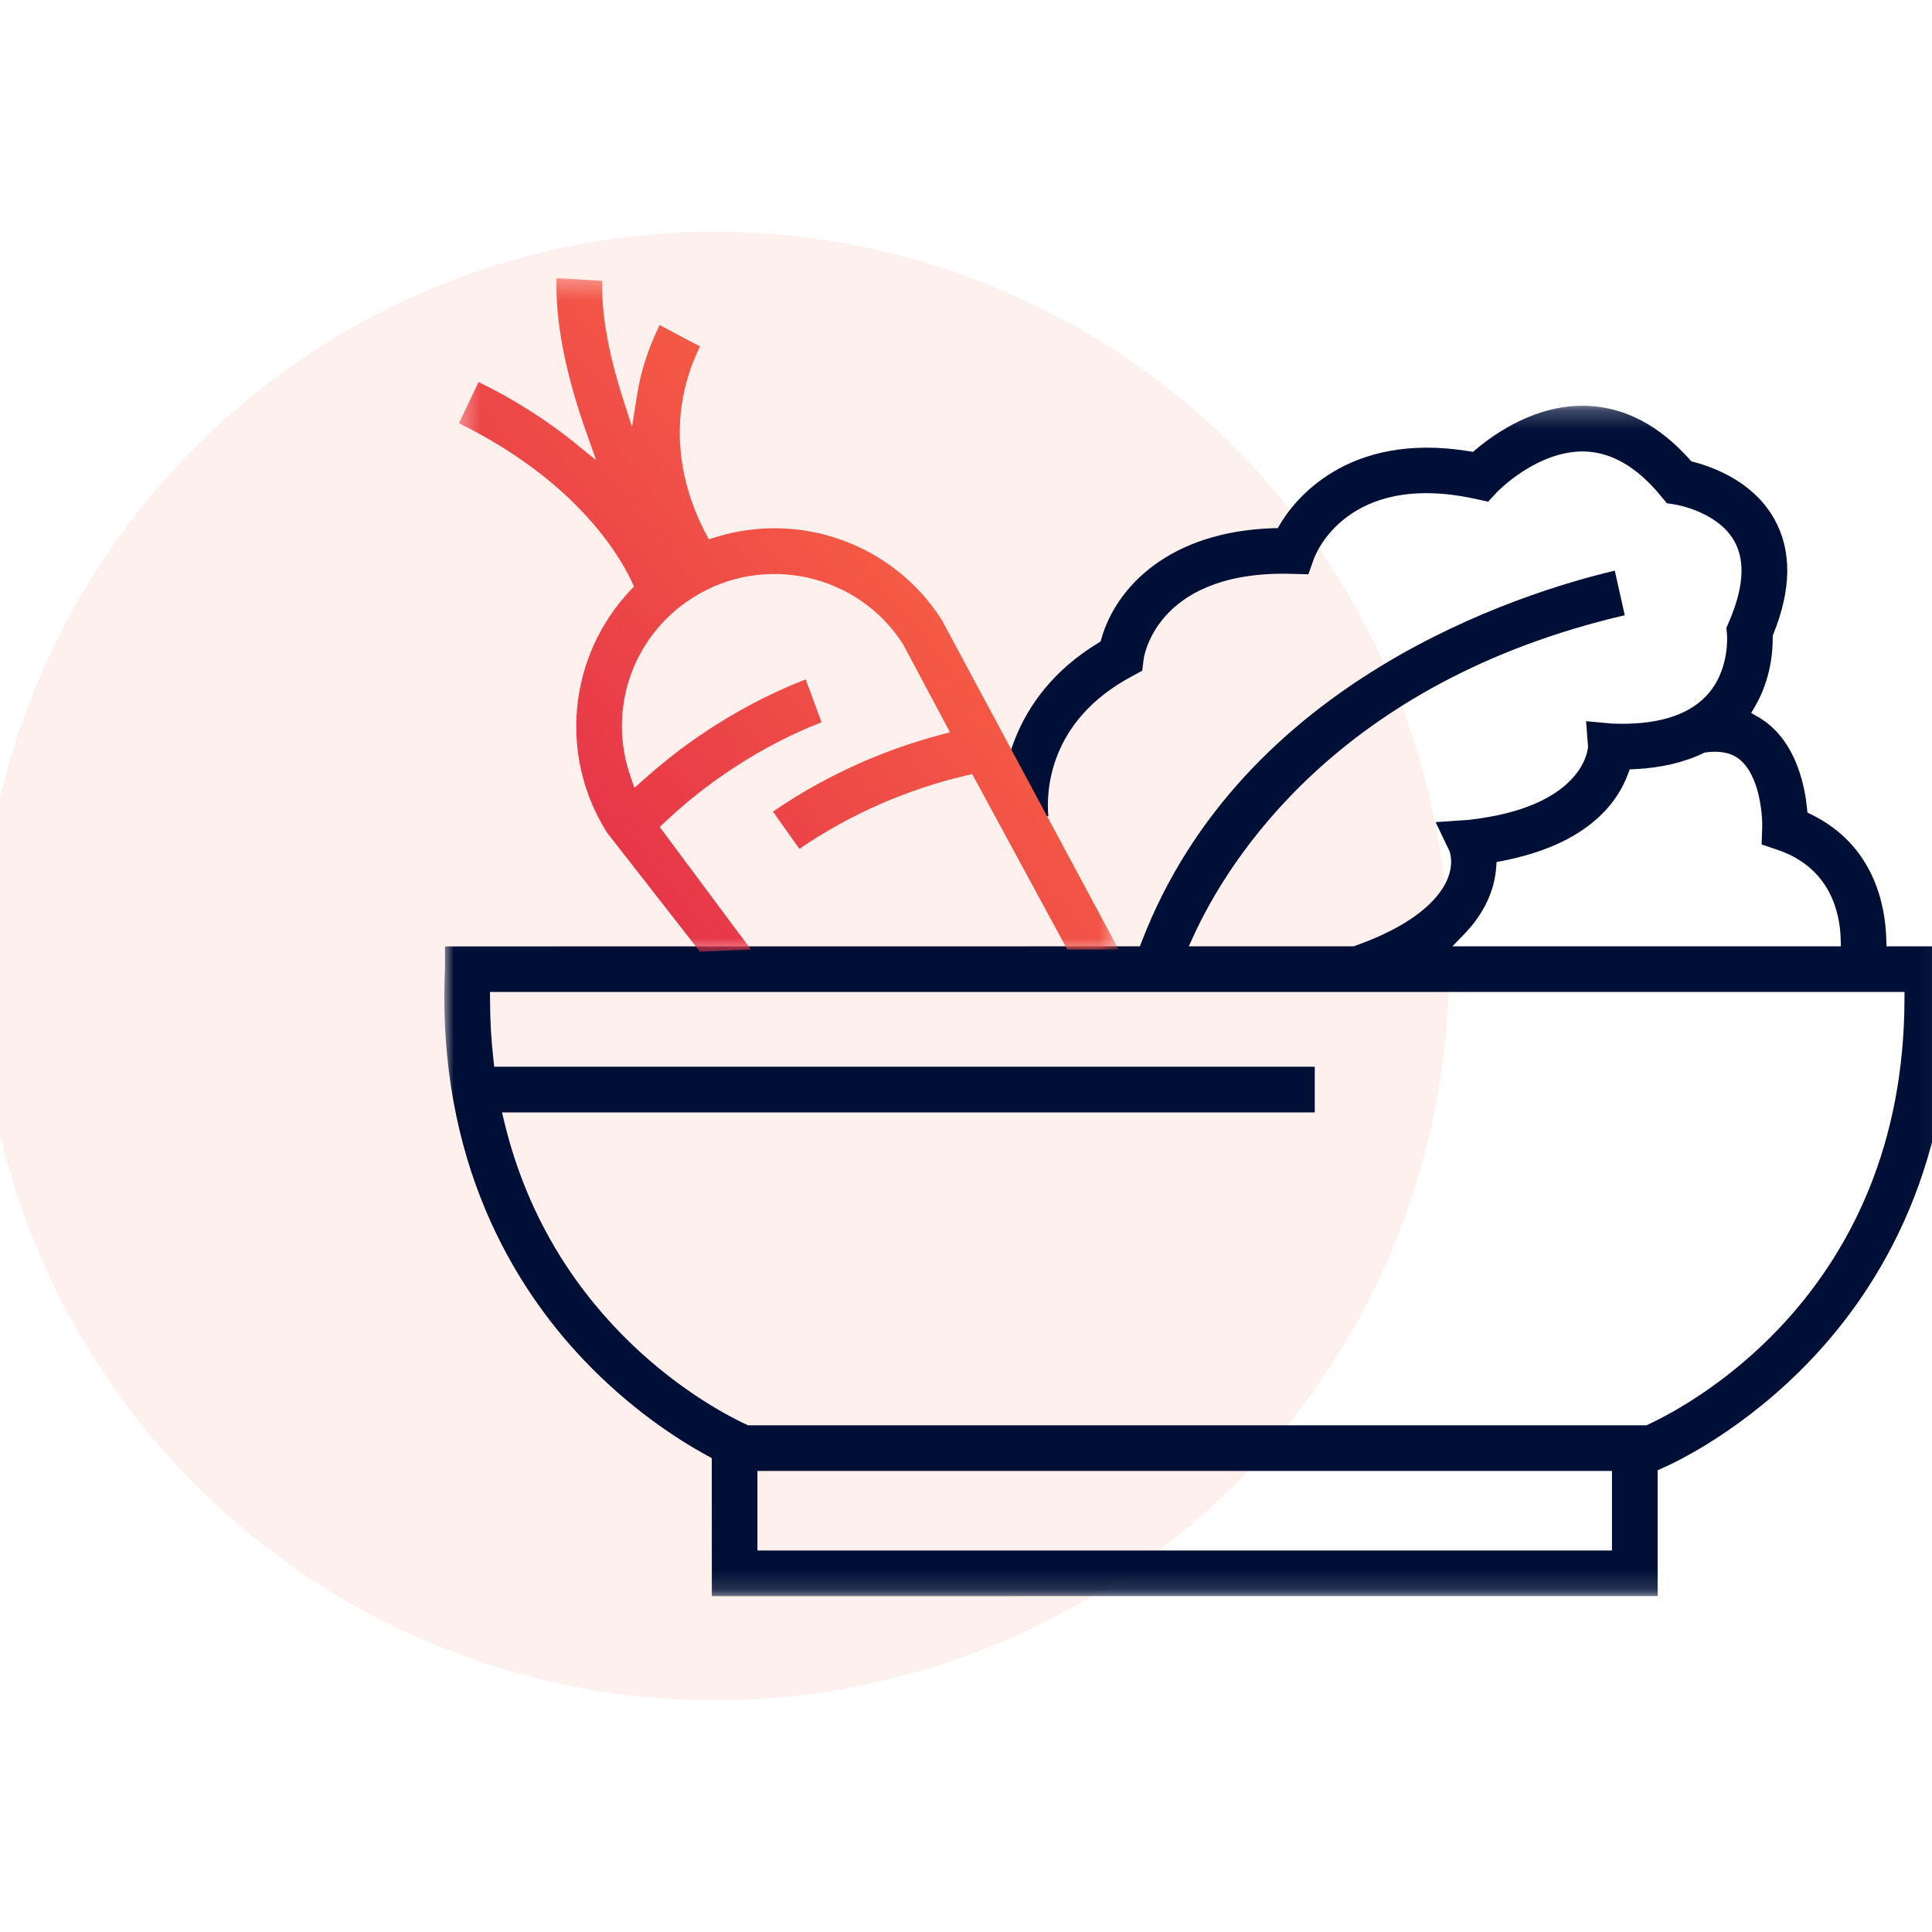
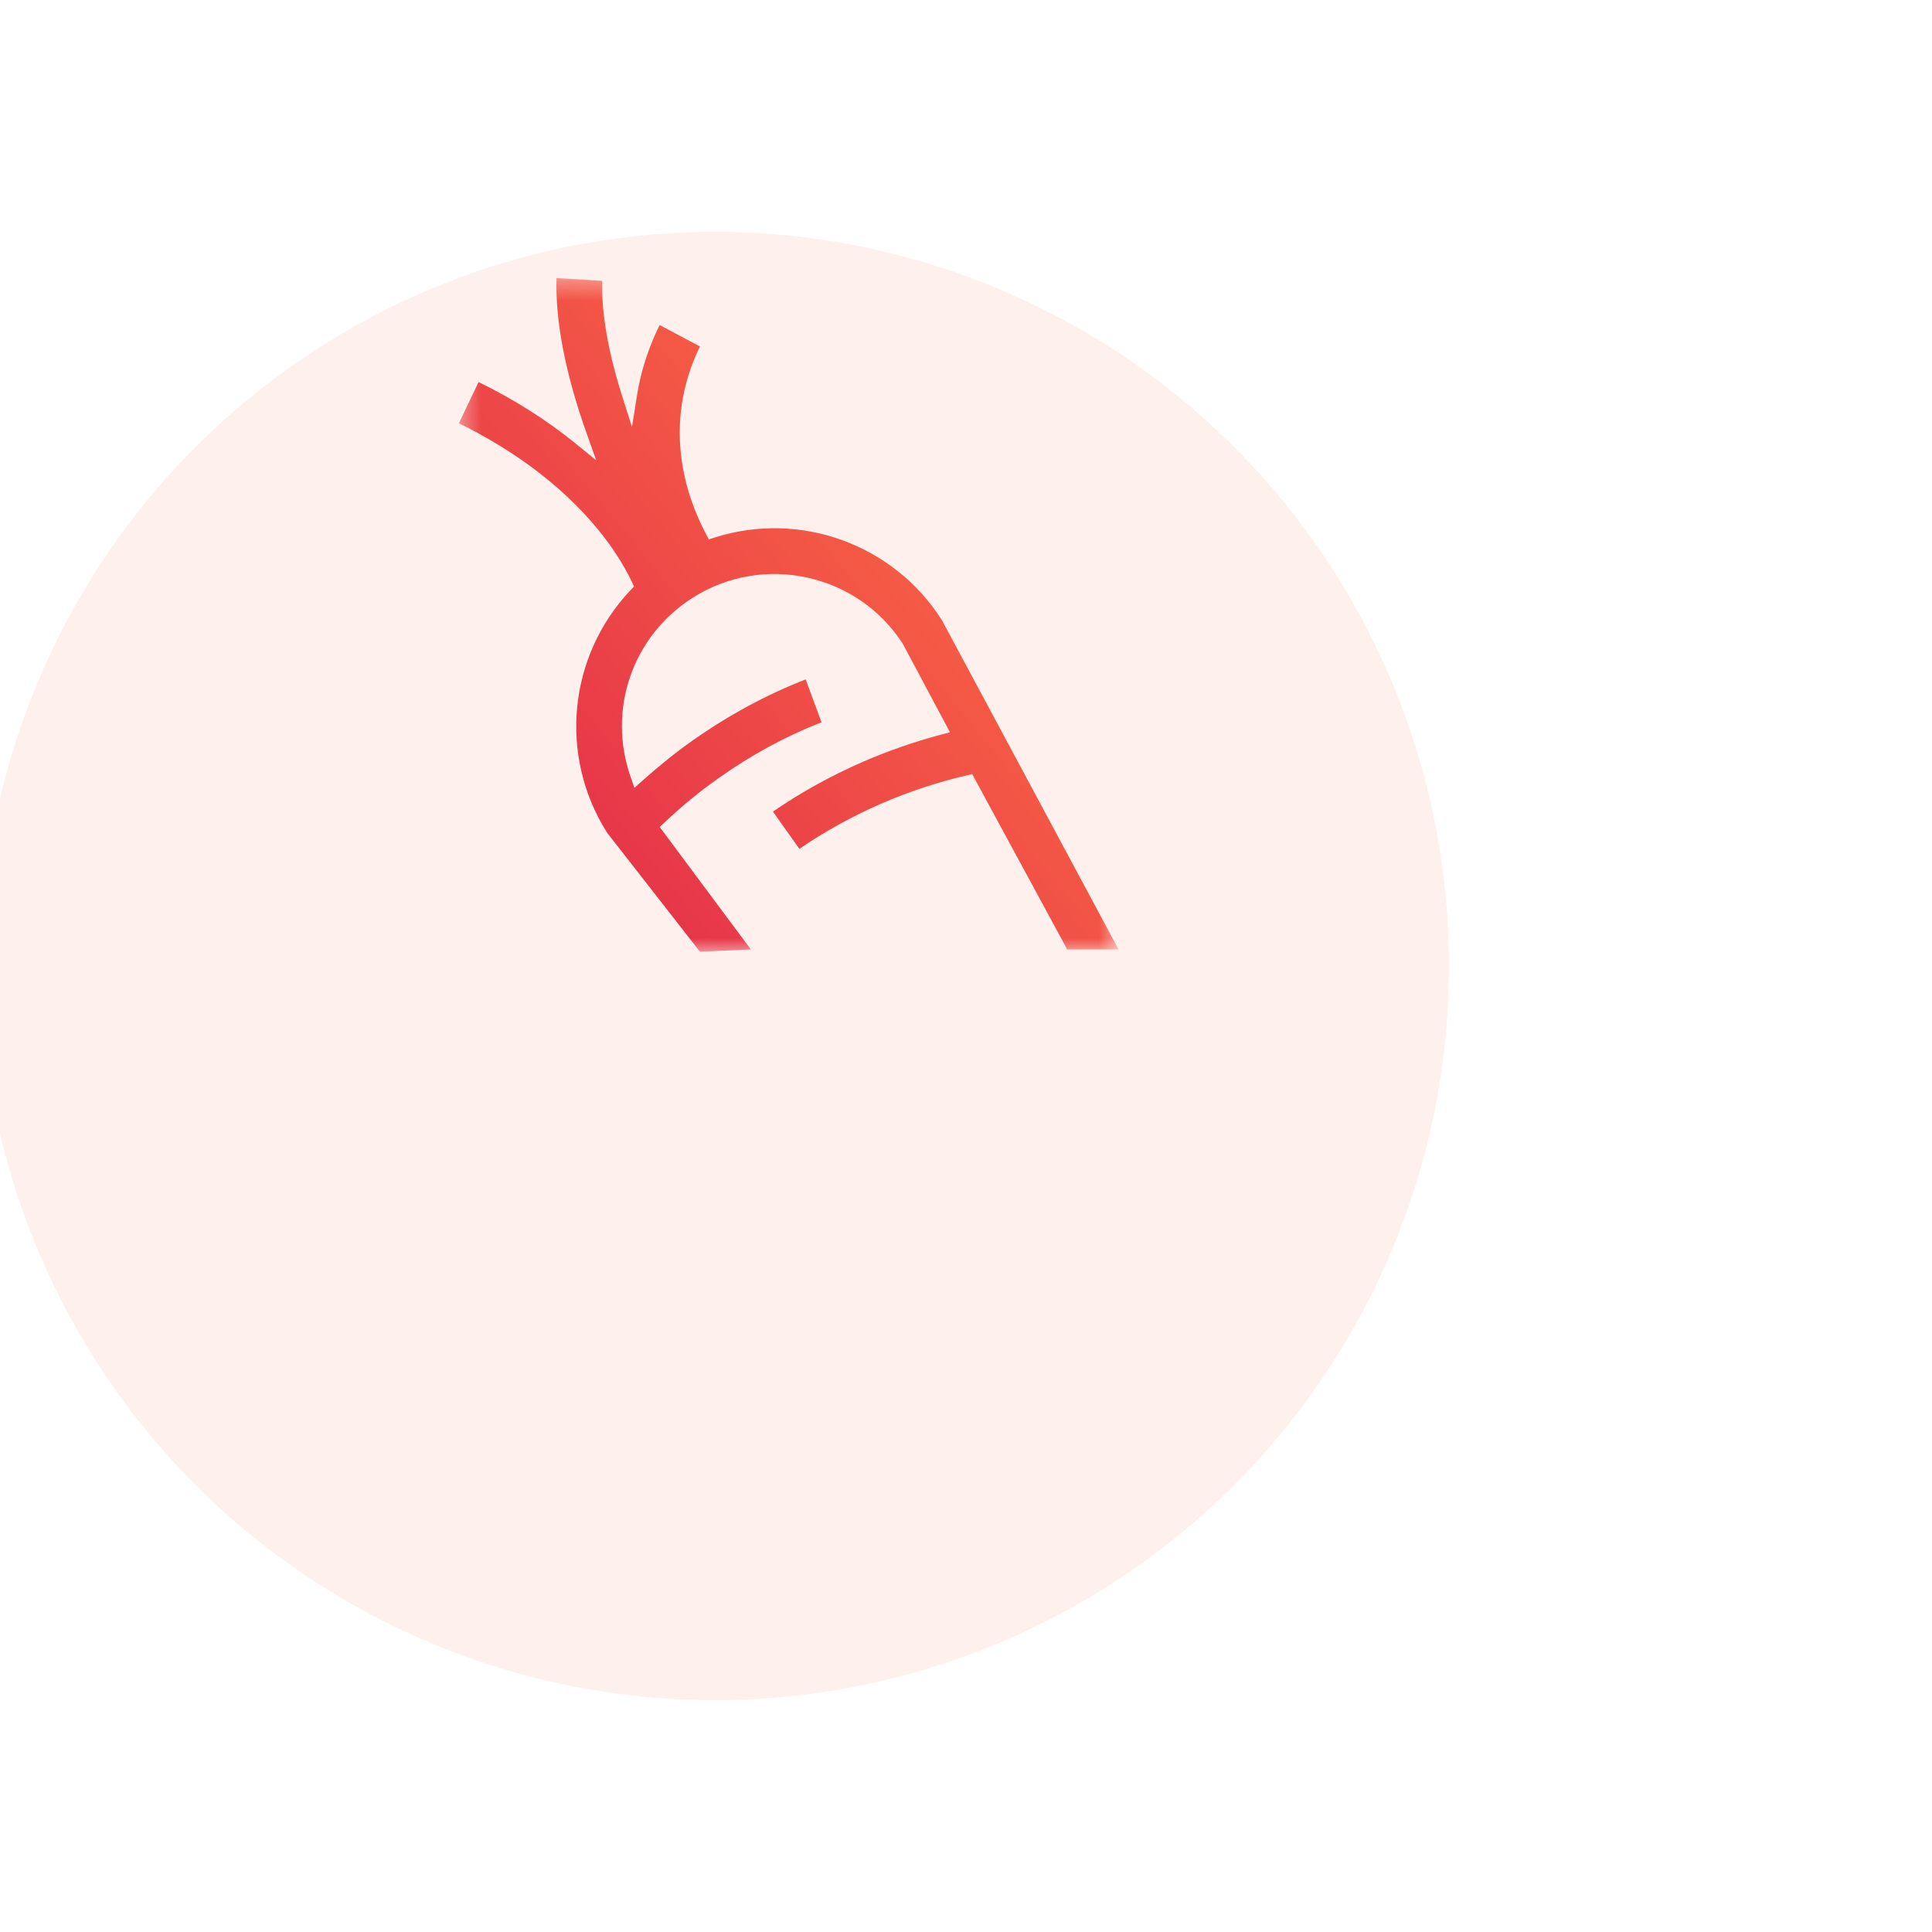
<svg xmlns="http://www.w3.org/2000/svg" xmlns:xlink="http://www.w3.org/1999/xlink" width="100px" height="100px" viewBox="0 0 100 100" version="1.1">
  <title>food</title>
  <desc>Created with Sketch.</desc>
  <defs>
    <polygon id="path-1" points="0 0.233 77.94 0.233 77.94 61.848 0 61.848" />
    <polygon id="path-3" points="0.36 0.323 34.503 0.323 34.503 35.323 0.36 35.323" />
    <linearGradient x1="97.943%" y1="18.738%" x2="2.057%" y2="100%" id="linearGradient-5">
      <stop stop-color="#FE7242" offset="0%" />
      <stop stop-color="#E0274B" offset="100%" />
    </linearGradient>
  </defs>
  <g id="food" stroke="none" stroke-width="1" fill="none" fill-rule="evenodd">
    <g id="Group" transform="translate(-1, 12)">
      <circle id="Oval-Copy-2" fill="#F46645" opacity="0.1" cx="38" cy="38" r="38" />
      <g id="Group-7" transform="translate(24, 2)">
        <g id="Group-6" transform="translate(0, 6.768)">
          <mask id="mask-2" fill="white">
            <use xlink:href="#path-1" />
          </mask>
          <g id="Clip-5" />
-           <path d="M75.575,30.971 C75.535,46.091 64.505,51.949 62.295,52.969 L62.216,53.005 L15.72,53.005 L15.641,52.969 C13.994,52.209 5.642,47.875 3.101,37.295 L2.983,36.81 L45.052,36.81 L45.052,34.446 L2.582,34.446 L2.542,34.096 C2.424,33.055 2.365,32.004 2.365,30.971 L2.361,30.577 L75.579,30.577 L75.575,30.971 Z M16.204,59.485 L60.435,59.485 L60.435,55.368 L16.204,55.368 L16.204,59.485 Z M52.821,27.548 C53.325,27.021 53.719,26.449 53.995,25.85 C54.247,25.299 54.396,24.727 54.44,24.152 L54.463,23.849 L54.755,23.794 C59.065,22.955 60.672,20.887 61.263,19.299 L61.353,19.055 L61.614,19.043 C62.968,18.98 64.17,18.696 65.182,18.208 L65.242,18.18 L65.305,18.173 C66.061,18.074 66.66,18.208 67.081,18.574 C68.066,19.421 68.231,21.375 68.212,22.057 L68.18,22.939 L69.012,23.223 C71.754,24.152 72.23,26.497 72.273,27.808 L72.285,28.214 L52.178,28.214 L52.821,27.548 Z M77.907,29.368 L77.718,28.214 L74.645,28.214 L74.633,27.832 C74.586,26.114 74.019,22.99 70.749,21.387 L70.552,21.288 L70.532,21.072 C70.426,19.997 70.036,18.007 68.634,16.794 C68.437,16.62 68.22,16.467 67.987,16.333 L67.641,16.136 L67.841,15.793 C68.657,14.394 68.764,12.949 68.755,12.212 L68.755,12.134 L68.787,12.058 C69.728,9.734 69.749,7.733 68.846,6.11 C67.786,4.204 65.766,3.431 64.655,3.14 L64.54,3.108 L64.461,3.017 C62.874,1.237 61.074,0.3 59.104,0.236 C56.543,0.161 54.42,1.623 53.384,2.501 L53.246,2.62 L53.065,2.592 C46.651,1.533 43.93,5.224 43.248,6.378 L43.138,6.567 L42.921,6.571 C37.508,6.74 34.766,9.632 34.01,12.287 L33.967,12.433 L33.837,12.515 C29.275,15.293 28.621,19.693 28.932,21.958 L31.261,21.47 C31.154,20.264 31.229,16.565 35.582,14.241 L36.122,13.949 L36.196,13.343 C36.201,13.3 36.787,8.927 43.433,8.927 C43.575,8.927 43.717,8.931 43.862,8.935 L44.722,8.958 L45.009,8.15 C45.076,7.961 46.718,3.604 53.364,5.054 L54.026,5.2 L54.483,4.704 C54.507,4.68 56.563,2.541 59.025,2.6 C60.432,2.643 61.763,3.427 62.984,4.928 L63.276,5.279 L63.725,5.35 C63.745,5.354 65.931,5.708 66.786,7.272 C67.345,8.293 67.243,9.699 66.478,11.448 L66.357,11.74 L66.388,12.047 C66.392,12.125 66.545,13.958 65.312,15.257 C64.324,16.297 62.681,16.778 60.424,16.683 L59.096,16.561 L59.195,17.873 L59.195,17.904 C59.167,18.224 58.754,21.033 52.994,21.671 L51.308,21.785 L52.033,23.305 C52.427,24.617 51.383,26.685 47.132,28.19 L47.069,28.214 L38.533,28.214 L38.788,27.654 C40.554,23.806 46.242,14.54 61.097,11.077 L60.581,8.769 C55.685,9.927 41.31,14.415 36.098,27.962 L35.999,28.214 L0.033,28.218 L0.033,29.364 C-0.409,39.382 3.673,45.882 7.171,49.577 C9.578,52.118 12.012,53.706 13.636,54.592 L13.84,54.702 L13.845,61.848 L62.799,61.844 L62.799,55.333 L63.036,55.226 C63.713,54.931 67.282,53.257 70.769,49.577 C74.271,45.882 78.352,39.374 77.907,29.368 L77.907,29.368 Z" id="Fill-4" fill="#000F36" mask="url(#mask-2)" />
        </g>
        <g id="Group-3" transform="translate(0.394, 0.071)">
          <mask id="mask-4" fill="white">
            <use xlink:href="#path-3" />
          </mask>
          <g id="Clip-2" />
          <path d="M34.503,35.072 L31.846,35.072 L26.927,25.996 L26.636,26.063 C25.139,26.41 23.646,26.906 22.192,27.536 C20.695,28.19 19.281,28.975 17.981,29.864 L16.614,27.938 C18.04,26.954 19.6,26.09 21.247,25.37 C22.566,24.794 23.929,24.322 25.296,23.959 L25.777,23.833 L23.338,19.256 C20.999,15.62 16.126,14.545 12.469,16.861 C9.346,18.838 8.022,22.659 9.251,26.154 L9.444,26.709 L9.885,26.315 C10.725,25.563 11.587,24.87 12.454,24.259 C14.321,22.943 16.287,21.879 18.308,21.096 L19.127,23.314 C17.299,24.026 15.515,24.991 13.817,26.193 C12.84,26.882 11.894,27.654 11.008,28.494 L10.752,28.734 L15.471,35.072 L12.836,35.19 L8.026,29.026 C5.513,25.055 6.013,19.894 9.239,16.478 L9.424,16.286 L9.31,16.041 C8.601,14.54 6.324,10.775 0.36,7.836 L1.376,5.701 C3.228,6.61 4.906,7.674 6.376,8.868 L7.466,9.754 L6.994,8.427 C5.879,5.31 5.347,2.588 5.41,0.323 L7.774,0.465 C7.734,2.147 8.085,4.156 8.814,6.449 L9.318,8.033 L9.578,6.39 C9.775,5.145 10.169,3.924 10.748,2.754 L12.836,3.861 C10.831,7.977 12.15,11.684 13.14,13.555 L13.293,13.847 L13.604,13.748 C18.044,12.346 22.877,14.111 25.359,18.03 L34.503,35.072 Z" id="Fill-1" fill="url(#linearGradient-5)" mask="url(#mask-4)" />
        </g>
      </g>
    </g>
  </g>
</svg>